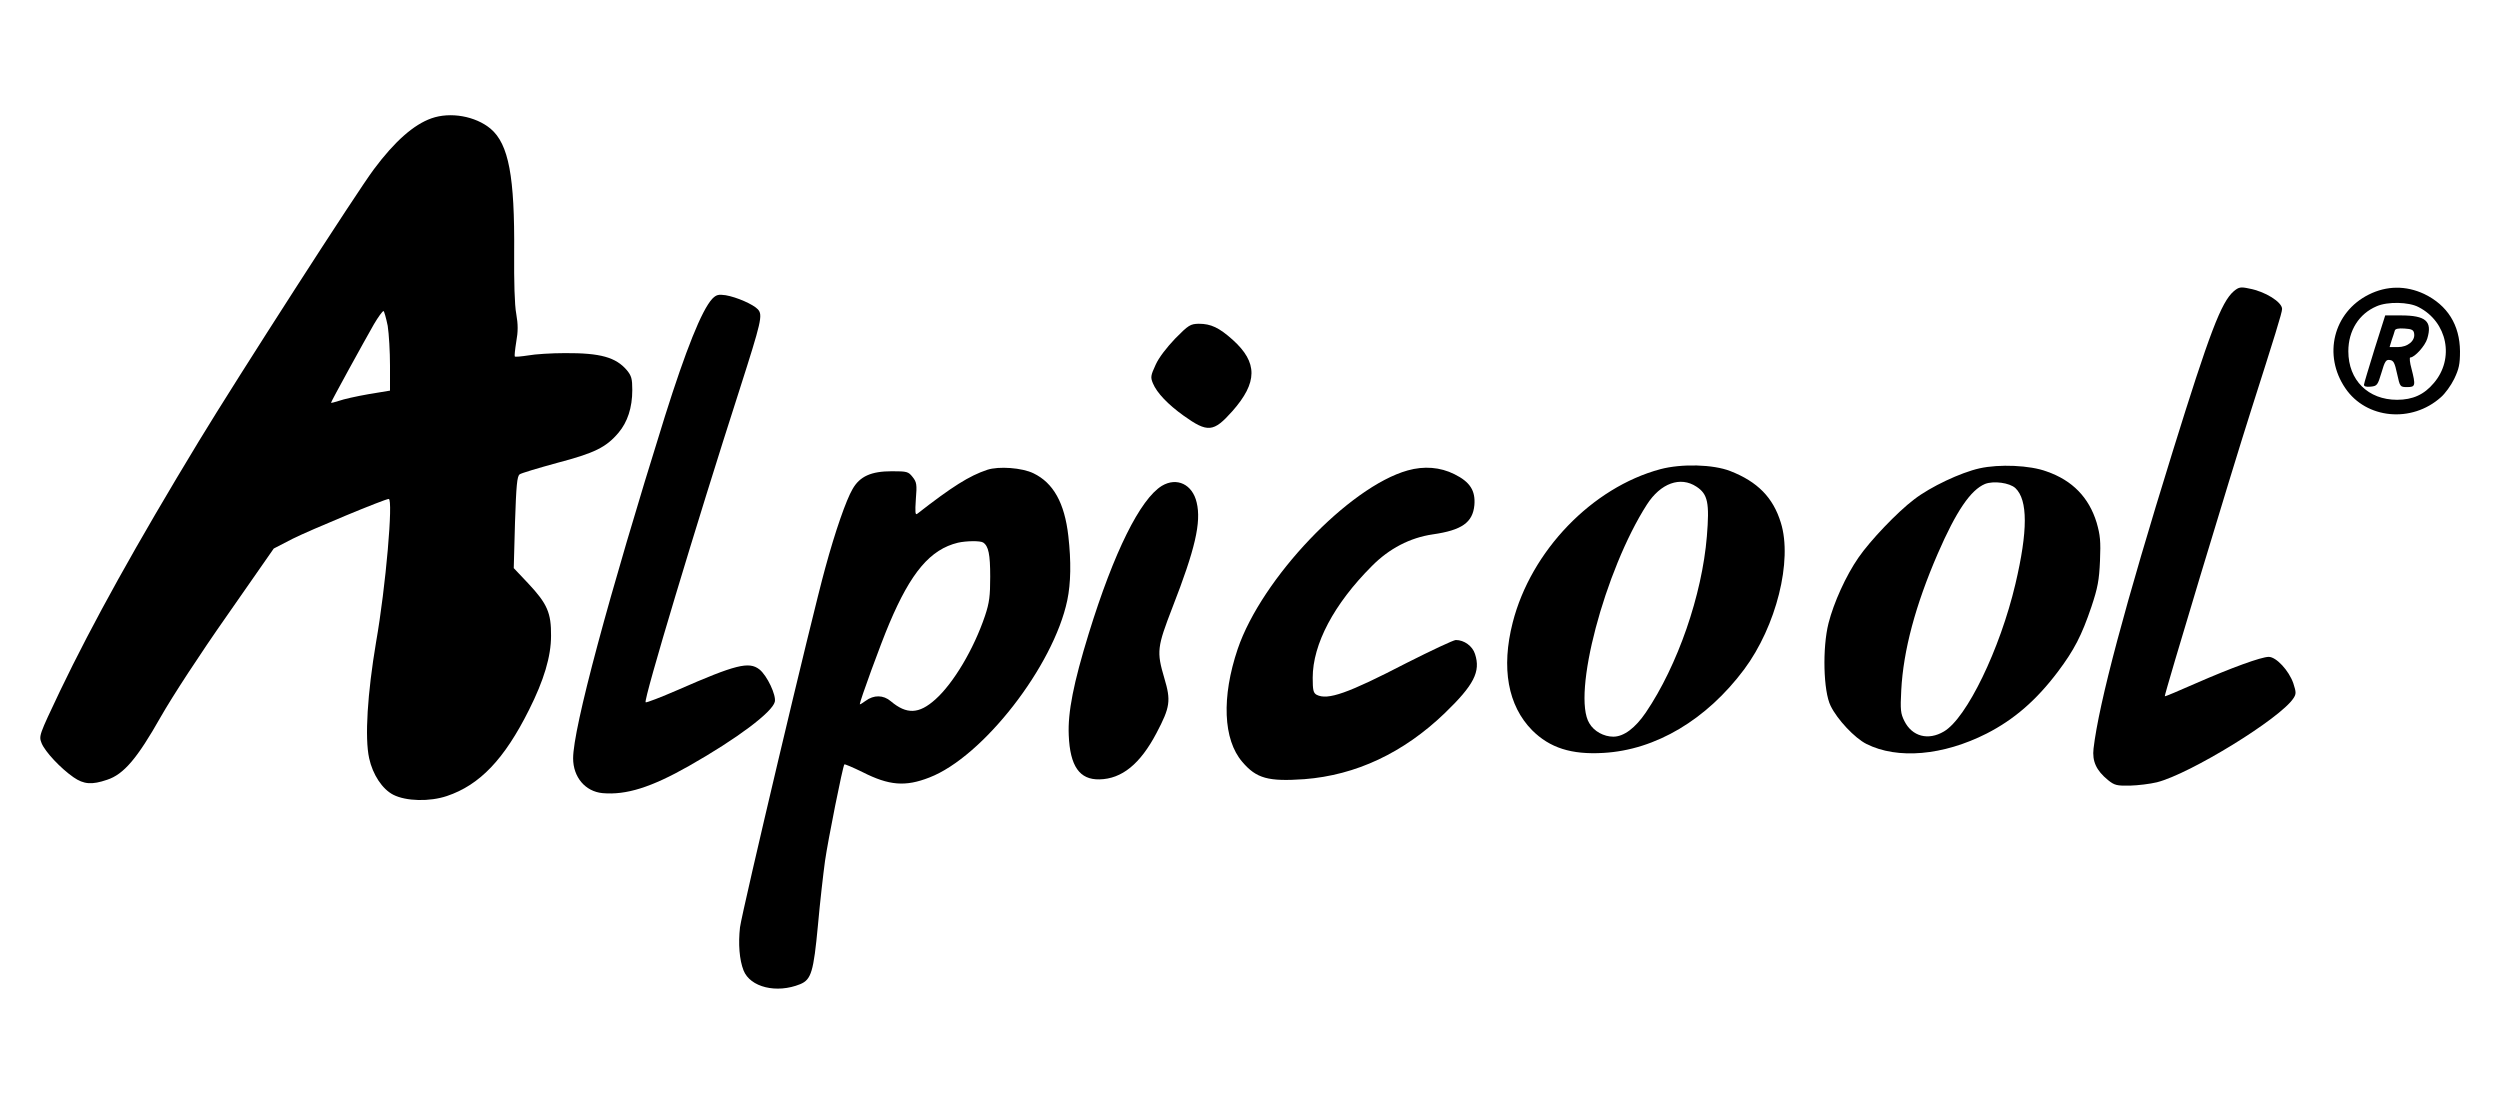
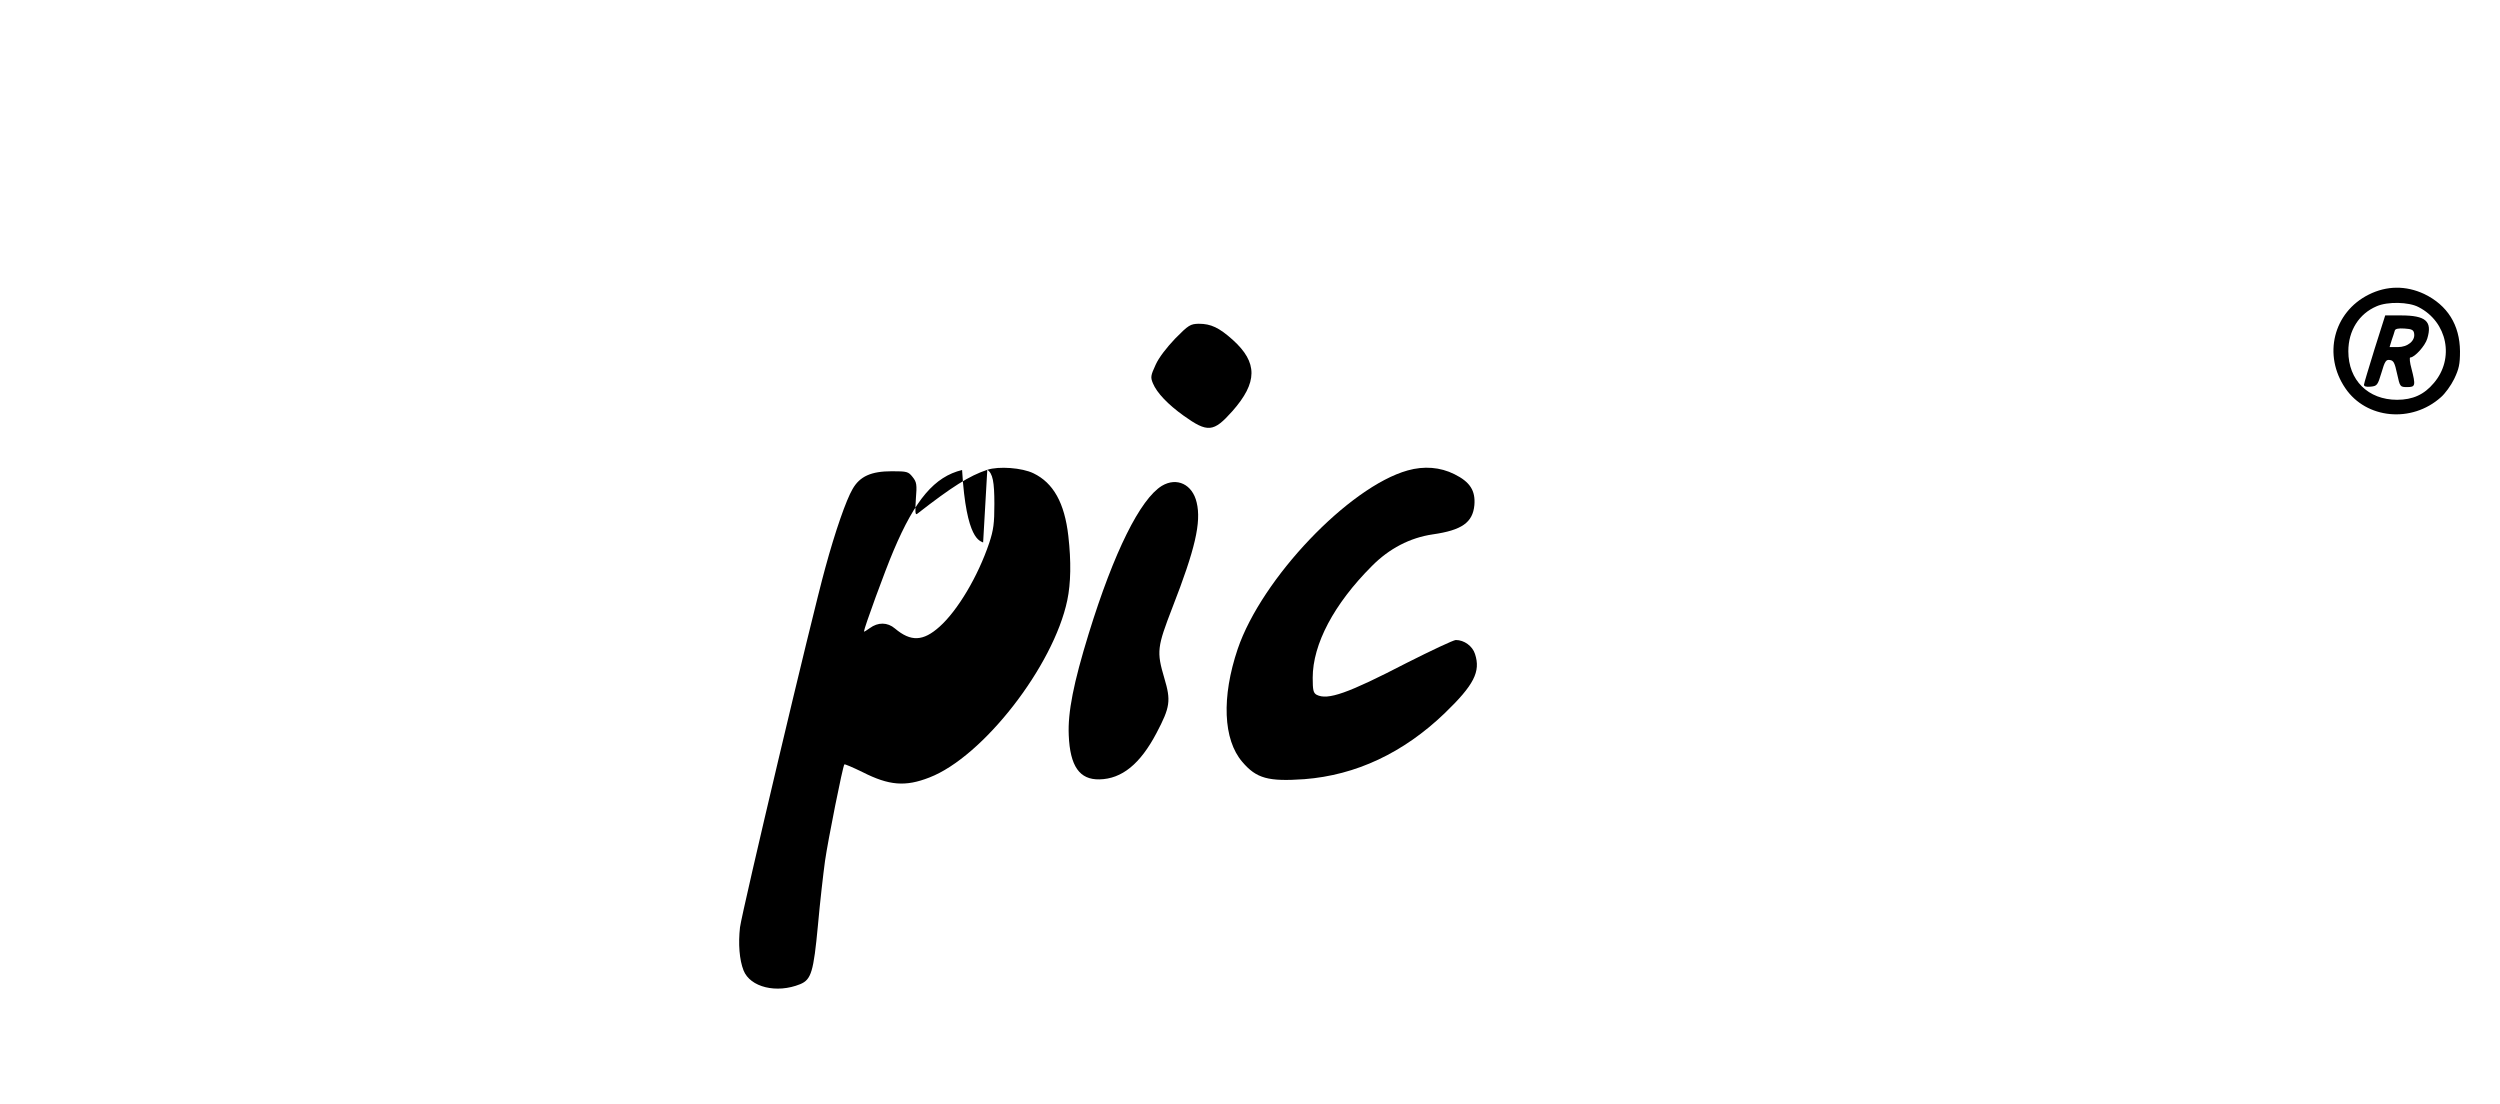
<svg xmlns="http://www.w3.org/2000/svg" version="1.1" id="Слой_1" x="0px" y="0px" viewBox="0 0 120 53" style="enable-background:new 0 0 120 53;" xml:space="preserve">
  <g transform="translate(0,470) scale(0.1,-0.1)">
-     <path d="M207.1,4643.2c-8.5-3-17.6-11-27.6-24.4c-7.8-10.3-65.5-100-84-130.5c-30.2-49.8-51-87.3-66.6-119.8   c-10.3-21.7-10.3-21.7-8.9-25.3c1.7-4.1,9.1-12,15.3-16.3c4.9-3.4,8.8-3.7,16.1-1.2c8,2.6,14.5,10.3,25.7,30.1   c5.7,10,18.8,30.1,32,48.9l22.3,32l9.1,4.7c8.4,4.2,44.2,19.1,46.1,19.1c2.2,0-1.4-42.1-6.1-68.8c-4.1-24.4-5.5-45.8-3.3-55.7   c1.7-7.8,6.3-14.8,11.6-17.5c6.1-3.1,17.4-3.4,25.7-0.6c15.8,5.3,27.6,17.7,39.4,41.3c7.2,14.3,10.6,25.7,10.6,35.6   c0.1,11-1.8,15.4-11,25.2l-6.9,7.3l0.6,21.9c0.6,17.9,1,22.1,2.2,23.1c0.8,0.6,8.9,3,18,5.5c17.9,4.7,23.5,7.4,29.5,14.5   c4.3,5.1,6.6,12,6.6,20.5c0,5.4-0.4,6.8-2.6,9.5c-5.3,6.2-12.7,8.3-29.7,8.2c-6.4,0-14.4-0.5-17.6-1.1c-3.3-0.5-6.3-0.8-6.5-0.5   c-0.2,0.2,0.1,3.3,0.7,7c0.9,5,0.9,8.3,0,13.5c-0.8,4.1-1.1,15.7-1,29.1c0.3,36.7-2.6,52.3-11.3,59.7   C228.2,4644.3,216.1,4646.4,207.1,4643.2z M186.1,4543.6c0.6-3.9,1.1-12.4,1.1-19.1v-12l-10.3-1.7c-5.7-1-12-2.4-14.2-3.2   c-2.1-0.7-3.8-1.1-3.8-0.9c0,0.6,15.8,29.3,20.6,37.7c2,3.4,4.1,6.3,4.6,6.3C184.4,4550.6,185.3,4547.5,186.1,4543.6z" />
-     <path d="M1072.2,4560.2c-6-5.2-11.6-19.9-29.3-76.9c-22.9-73.8-35.4-120.6-38-142.6c-0.7-6.1,1.3-10.5,6.9-15.1   c3.2-2.6,4.3-2.8,10.6-2.7c3.8,0.1,9.6,0.8,12.9,1.6c15.9,4,59.4,30.7,65.6,40.4c1.3,2,1.3,2.8-0.1,7.1   c-2.1,6.1-8.2,12.7-11.8,12.7s-18.1-5.3-35-12.7c-8-3.5-14.7-6.4-14.9-6.2c-0.4,0.4,32.1,108.1,41.4,137.2   c11.3,35.4,14.9,46.9,14.9,48.7c0,3.3-8.1,8.4-15.8,9.8C1075.5,4562.4,1074.6,4562.2,1072.2,4560.2z" />
    <path d="M1137,4558.6c-17-8.5-22.1-29.1-11.2-45c10-14.7,31.8-16.8,45.8-4.3c2,1.7,4.9,5.7,6.4,8.8c2.3,4.8,2.8,7.1,2.8,13.3   c-0.1,12.6-6,22.1-17.2,27.5C1154.8,4563,1145.6,4562.9,1137,4558.6z M1160.9,4552.6c13.9-7.1,17.4-24.8,7.3-36.5   c-4.6-5.5-10.1-8-17.6-8c-13.9,0-23.4,9.4-23.4,23.3c0,9.9,5.1,18,13.6,21.6C1146,4555.3,1156.2,4555.1,1160.9,4552.6z" />
    <path d="M1139.8,4532.5c-2.7-8.8-5.1-16.6-5.1-17.2c0-0.8,1.2-1.1,3.2-0.9c3.1,0.3,3.4,0.7,5.2,6.7c1.6,5.5,2.2,6.4,4,6.1   c1.8-0.2,2.4-1.4,3.5-6.6c1.4-6.3,1.4-6.4,4.9-6.4c3.9,0,4.1,0.7,2,8.9c-0.8,2.8-1,5.3-0.6,5.3c2.1,0,7.2,5.6,8.2,9.1   c2.5,8.3-0.7,11.1-12.7,11.1h-7.5L1139.8,4532.5z M1158.8,4539.8c0.5-3.4-3.1-6.4-7.8-6.4h-4l1,3.3c0.6,1.7,1.3,3.8,1.5,4.6   c0.2,0.9,1.8,1.2,4.7,1C1157.7,4542.1,1158.6,4541.6,1158.8,4539.8z" />
-     <path d="M341.9,4556.6c-5.1-5.5-12.7-24.6-22.7-56.3c-27.4-87.7-44.1-150-44.1-164.3c0-9,5.8-15.9,14.1-16.7   c11.3-1,23.3,2.7,41.6,13.1c23.1,13.1,39.8,25.7,41.1,30.7c0.8,3.1-3.7,12.7-7.4,15.6c-5,3.9-11.4,2.3-39-9.8   c-8.3-3.6-15.3-6.3-15.6-6c-1.1,1.1,24.3,85.5,45.1,150.1c10.5,32.8,11.2,35.8,8.8,38.5c-2.2,2.4-10.2,5.9-15.5,6.8   C344.8,4558.8,343.8,4558.5,341.9,4556.6z" />
    <path d="M564.1,4537.5c-4.1-4.3-7.9-9.2-9.4-12.6c-2.4-5.2-2.5-6-1.3-8.9c1.9-4.6,7.3-10.2,14.7-15.5c11.6-8.3,14.4-8,23.4,2.1   c12.2,13.8,12.3,23.4,0.2,34.3c-6.5,5.8-10.4,7.7-16.3,7.7C571.4,4544.5,570.5,4544,564.1,4537.5z" />
-     <path d="M797,4474.8c-32.8-8.8-62.1-39.2-70.9-73.6c-5.6-21.9-2.3-39.9,9.3-51.7c8.5-8.5,18.9-11.8,34.2-10.9   c25.2,1.4,49.6,16,67.6,40.1c15.4,20.7,23.3,52.2,17.6,70.4c-3.7,12.1-11.2,19.7-24.3,24.8C822.3,4477.1,807.2,4477.5,797,4474.8z    M814.3,4466.4c5.5-3.6,6.3-7.8,5-23.8c-2.3-28.2-14-62-29.3-84.6c-5.1-7.5-10.6-11.6-15.6-11.6c-4.6,0-9.3,2.6-11.5,6.4   c-8.5,13.6,7.4,73.5,27.6,105C797.1,4468.1,806.6,4471.5,814.3,4466.4z" />
-     <path d="M950.2,4475.2c-9-2-23.5-8.8-31.4-14.9c-8.1-6.1-21.2-19.9-26.7-27.9c-6.1-8.8-11.9-21.7-14.4-31.5   c-3-11.8-2.5-32.7,1-39.7c3.2-6.6,11.6-15.5,17.2-18.3c14.9-7.5,36.8-5.6,57.7,5c13.1,6.7,23.8,15.9,34.2,29.7   c7.8,10.4,11.4,17.3,16.1,31.2c3,9,3.7,12.7,4.1,22c0.4,9.5,0.1,12.3-1.6,18.3c-3.7,12.1-11.6,20.3-24,24.6   C974.4,4476.7,959.6,4477.3,950.2,4475.2z M967.4,4465.7c6-5.7,6-20.5,0-46c-7.4-31.4-23.4-64.4-34.3-70.8c-7.6-4.5-15.3-2.4-19,5   c-1.8,3.6-2,5.3-1.5,14.8c1,19.1,6.8,40.8,17.5,65.5c8.9,20.5,15.8,30.6,22.7,33.5C956.9,4469.3,964.6,4468.3,967.4,4465.7z" />
-     <path d="M473.9,4474.5c-8.7-2.9-16.9-8.1-33.6-21.1c-1-0.8-1.1,0.7-0.7,6.9c0.6,7.2,0.4,8.3-1.6,10.8s-2.6,2.7-9.9,2.7   c-9.9,0-15.4-2.4-18.9-8.6c-3-5.1-8.3-20.2-13.1-37.9c-6.5-23.5-39.8-164.3-40.9-172.4c-0.9-7.9-0.3-15.6,1.7-20.7   c3.2-8.1,15.9-11.2,27.2-6.6c5.3,2.2,6.4,5.9,8.5,28.2c1,11.2,2.6,25.1,3.4,30.9c1.4,9.8,8.5,45.5,9.3,46.4c0.2,0.2,4-1.4,8.7-3.7   c12.8-6.5,20.6-7.1,32.1-2.6c25.7,9.9,59.6,53.5,66.2,85.1c1.7,8.1,1.9,18.6,0.5,30.8c-1.8,15.9-7.2,25.5-16.7,30.1   C490.6,4475.5,479.4,4476.3,473.9,4474.5z M471.9,4439.6c2.6-1.7,3.4-5.7,3.4-16.4c0-9.3-0.4-12.5-2.5-18.8   c-5.4-16-15.1-32.3-23.8-40.1c-7.9-7.1-13.8-7.3-21.4-0.9c-3.6,3.1-8.2,3.1-12.1,0.2c-1.5-1.1-2.8-1.9-2.8-1.6   c0,1.5,10.1,29.2,14.2,38.8c10.4,24.6,19.7,35.5,32.9,38.7C463.8,4440.4,470.5,4440.5,471.9,4439.6z" />
+     <path d="M473.9,4474.5c-8.7-2.9-16.9-8.1-33.6-21.1c-1-0.8-1.1,0.7-0.7,6.9c0.6,7.2,0.4,8.3-1.6,10.8s-2.6,2.7-9.9,2.7   c-9.9,0-15.4-2.4-18.9-8.6c-3-5.1-8.3-20.2-13.1-37.9c-6.5-23.5-39.8-164.3-40.9-172.4c-0.9-7.9-0.3-15.6,1.7-20.7   c3.2-8.1,15.9-11.2,27.2-6.6c5.3,2.2,6.4,5.9,8.5,28.2c1,11.2,2.6,25.1,3.4,30.9c1.4,9.8,8.5,45.5,9.3,46.4c0.2,0.2,4-1.4,8.7-3.7   c12.8-6.5,20.6-7.1,32.1-2.6c25.7,9.9,59.6,53.5,66.2,85.1c1.7,8.1,1.9,18.6,0.5,30.8c-1.8,15.9-7.2,25.5-16.7,30.1   C490.6,4475.5,479.4,4476.3,473.9,4474.5z c2.6-1.7,3.4-5.7,3.4-16.4c0-9.3-0.4-12.5-2.5-18.8   c-5.4-16-15.1-32.3-23.8-40.1c-7.9-7.1-13.8-7.3-21.4-0.9c-3.6,3.1-8.2,3.1-12.1,0.2c-1.5-1.1-2.8-1.9-2.8-1.6   c0,1.5,10.1,29.2,14.2,38.8c10.4,24.6,19.7,35.5,32.9,38.7C463.8,4440.4,470.5,4440.5,471.9,4439.6z" />
    <path d="M675.7,4474.2c-28.2-7.9-70.1-51.9-81.6-85.7c-7.8-23.1-7-43.5,2.2-54.2c6.8-8,12.5-9.5,29.8-8.3   c24.7,1.9,47.5,12.6,67.3,31.6c14.1,13.6,17.4,20,14.6,28.5c-1.2,3.8-5.2,6.7-9.2,6.7c-1.1,0-11.7-5-23.6-11   c-28.4-14.7-37.9-18-43.2-15.3c-1.6,0.9-1.9,2.2-1.9,8.2c0,16.1,10.2,35.4,28.4,53.6c8.3,8.4,18.3,13.6,29.2,15.2   c14,2,19.2,5.7,20,14c0.6,7-2.1,11.2-9.6,14.9C691.3,4475.8,683.5,4476.4,675.7,4474.2z" />
    <path d="M557.7,4466.8c-10.4-6.4-23-31.7-35.1-70.9c-7.3-23.7-10.1-37.8-9.6-48.8c0.6-14.9,5.2-21.4,14.7-21.2   c10.8,0.2,19.6,7.4,27.4,22.2c6.6,12.5,7,15.6,3.8,26.3c-3.8,12.9-3.5,14.9,3.9,34.1c10.8,27.7,13.9,40.8,11.6,50.3   C572.4,4467.5,564.9,4471.1,557.7,4466.8z" />
  </g>
</svg>